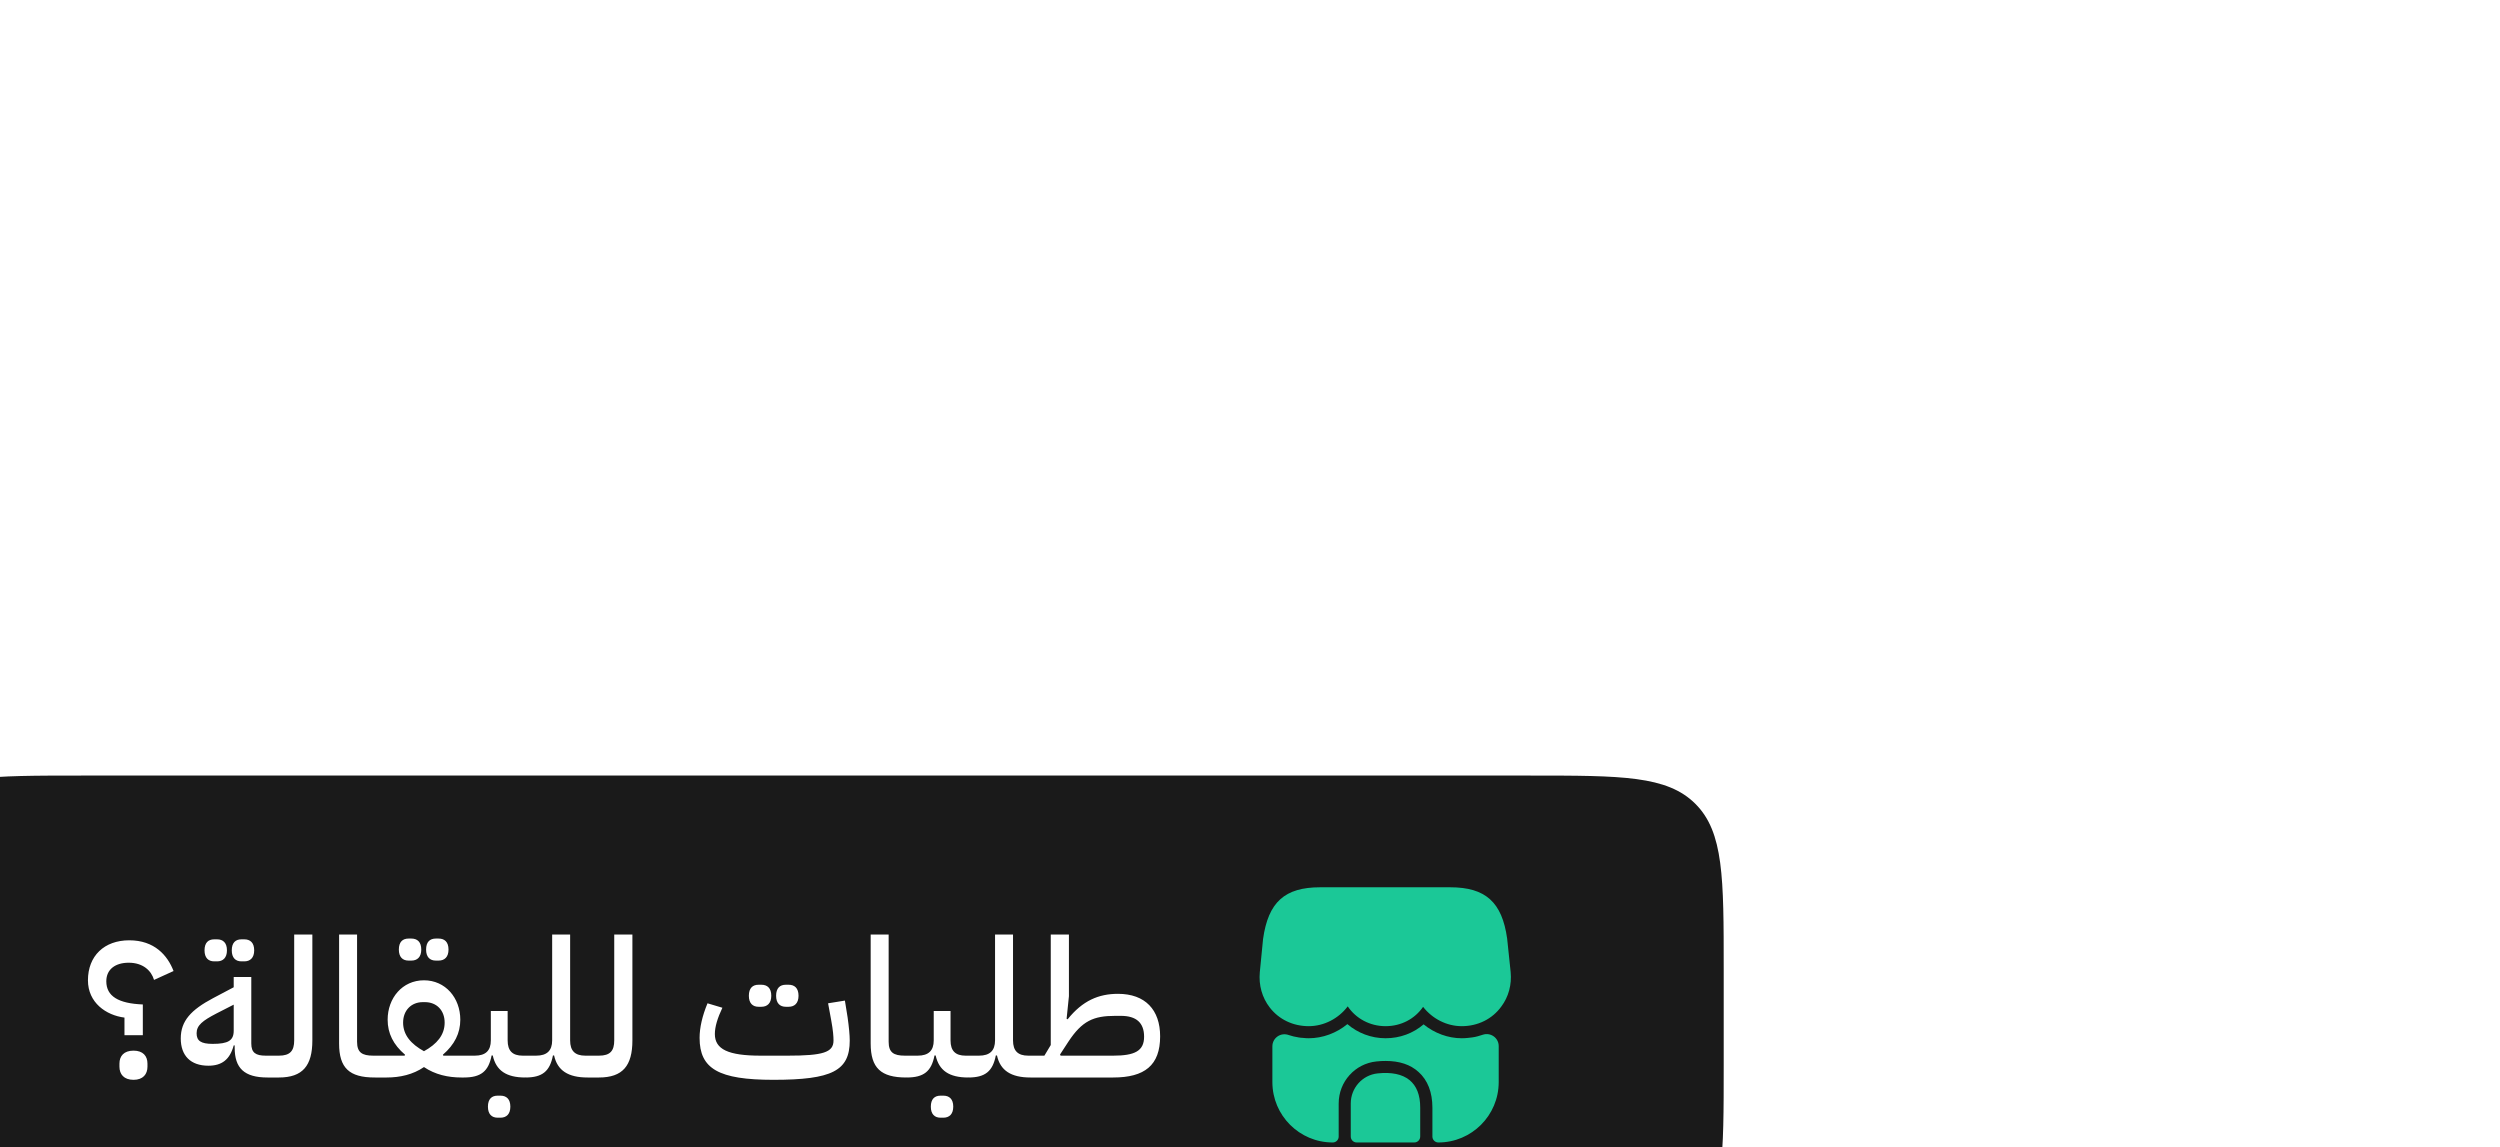
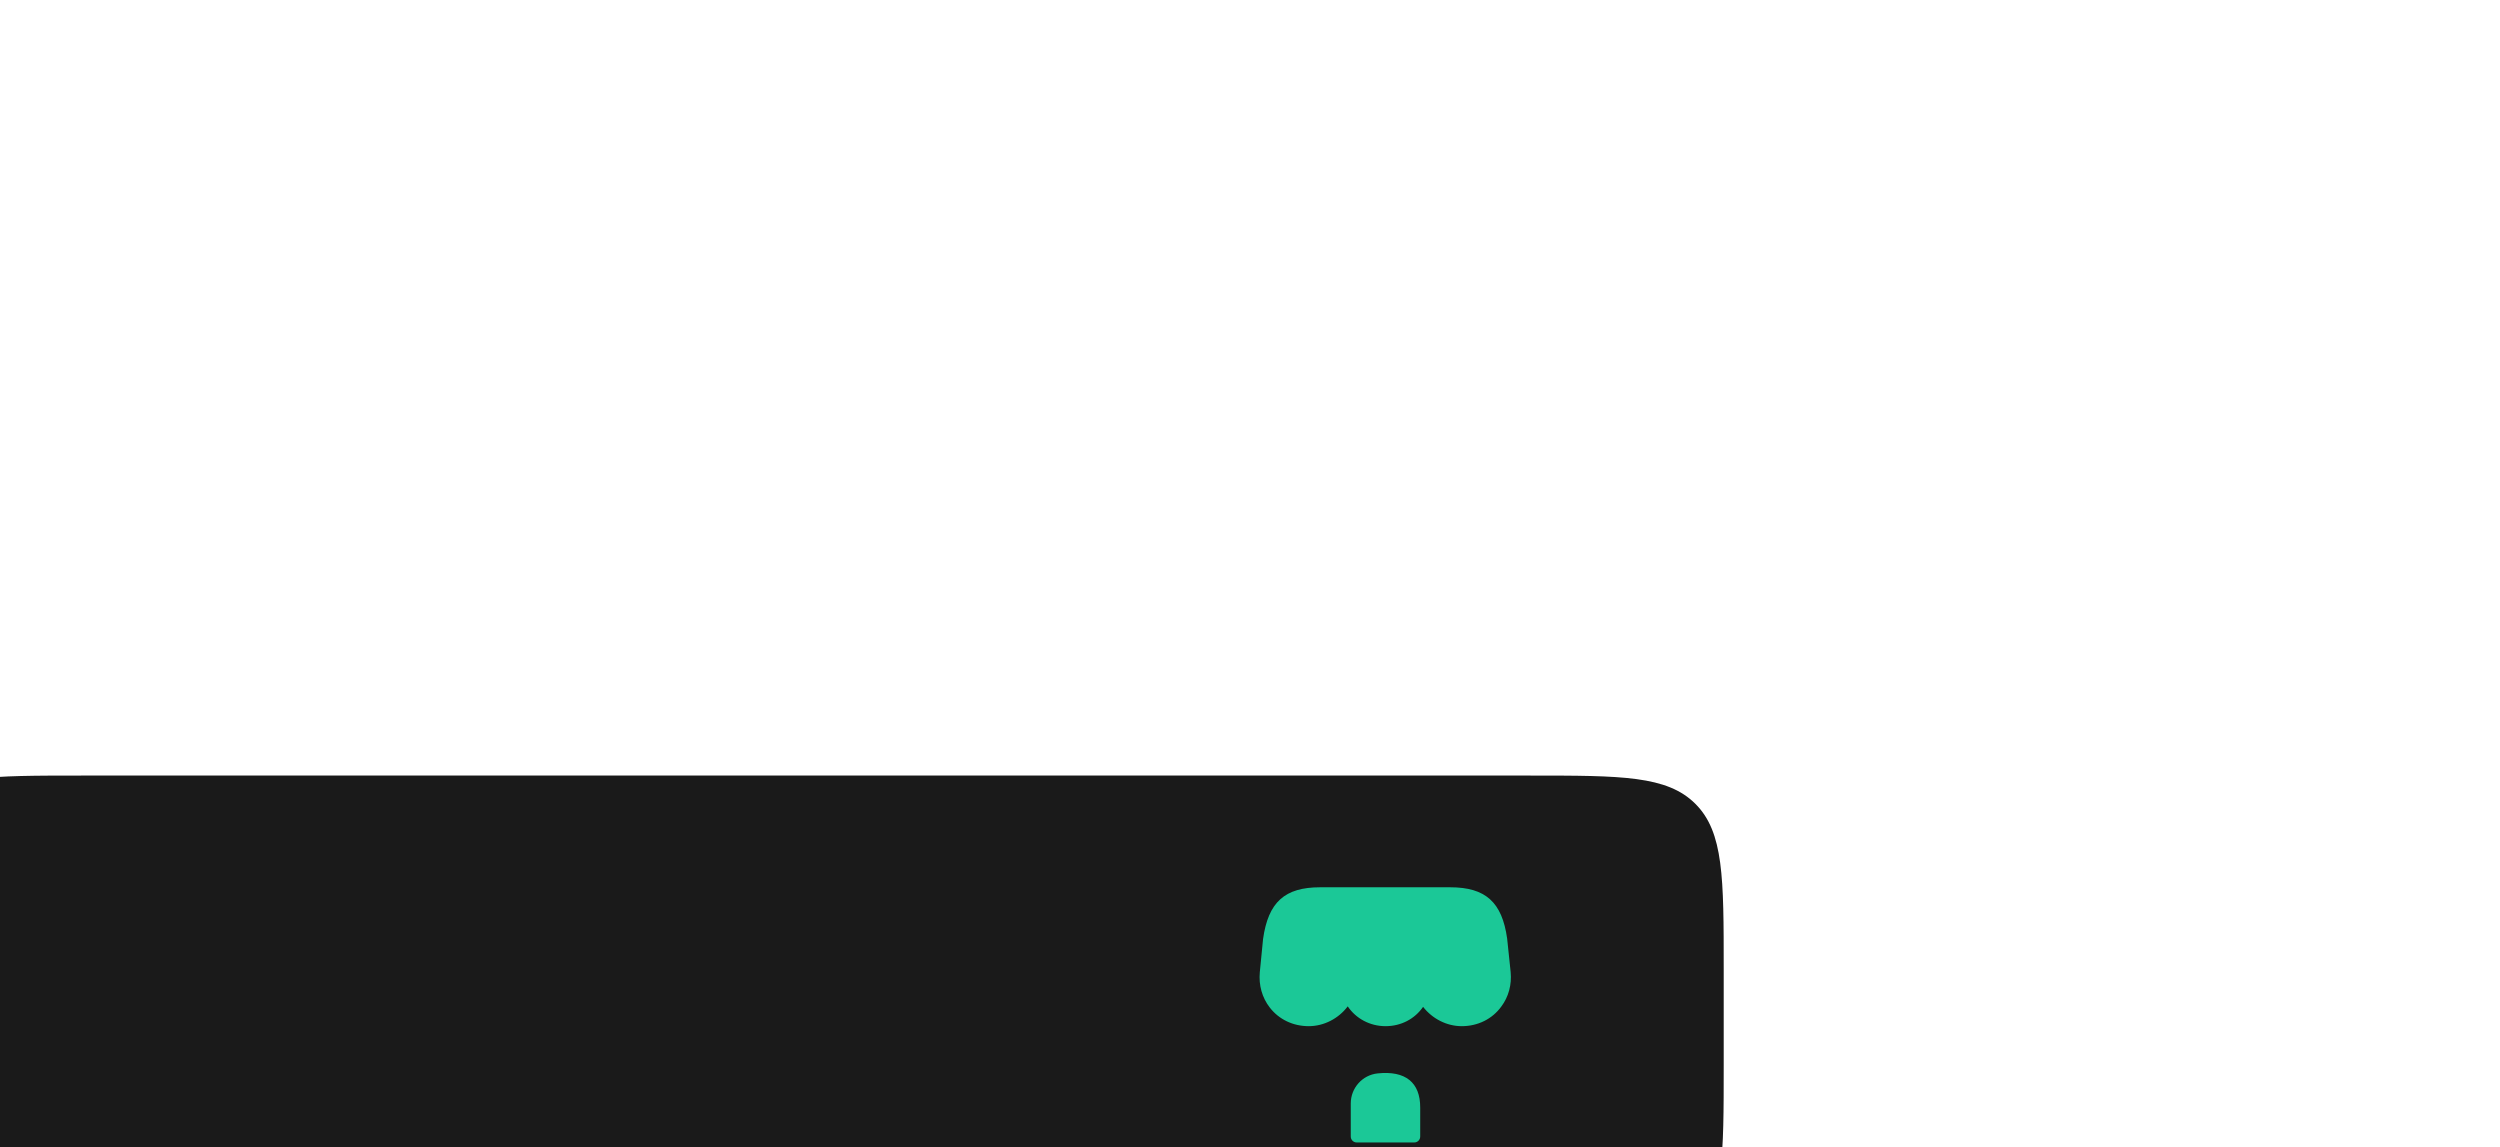
<svg xmlns="http://www.w3.org/2000/svg" width="207" height="95" viewBox="0 0 207 95" fill="none">
  <g filter="url(#filter0_dddd_2859_26606)">
    <path d="M50.723 20.217C50.723 12.674 50.723 8.903 53.066 6.56C55.409 4.217 59.18 4.217 66.723 4.217H186.723C194.265 4.217 198.036 4.217 200.38 6.56C202.723 8.903 202.723 12.674 202.723 20.217V28.217C202.723 35.759 202.723 39.531 200.38 41.874C198.036 44.217 194.265 44.217 186.723 44.217H66.723C59.18 44.217 55.409 44.217 53.066 41.874C50.723 39.531 50.723 35.759 50.723 28.217V20.217Z" fill="#1A1A1A" />
-     <path d="M71.826 25.713H70.306V24.257C68.786 24.065 67.282 23.025 67.282 21.169C67.282 19.153 68.626 17.857 70.706 17.857C72.786 17.857 73.874 19.105 74.37 20.401L72.754 21.137C72.53 20.369 71.842 19.713 70.658 19.713C69.554 19.713 68.802 20.257 68.802 21.249C68.802 22.481 69.794 23.089 71.826 23.169V25.713ZM71.058 29.409C70.258 29.409 69.89 28.945 69.89 28.321V28.065C69.89 27.441 70.258 26.993 71.058 26.993C71.842 26.993 72.21 27.441 72.21 28.065V28.321C72.21 28.945 71.842 29.409 71.058 29.409ZM82.151 29.217C80.215 29.217 79.431 28.433 79.431 26.753V26.561H79.351C79.031 27.745 78.359 28.241 77.255 28.241C75.783 28.241 74.967 27.409 74.967 25.985C74.967 24.529 75.815 23.617 77.655 22.641L79.351 21.745V20.897H80.807V26.401C80.807 27.169 81.175 27.409 82.007 27.409H82.535V28.833L82.151 29.217ZM77.607 26.433C78.887 26.433 79.351 26.161 79.351 25.345V23.185L77.911 23.921C76.775 24.513 76.279 24.897 76.279 25.553C76.279 26.177 76.631 26.433 77.607 26.433ZM79.991 19.601C79.511 19.601 79.191 19.313 79.191 18.689C79.191 18.049 79.511 17.777 79.991 17.777H80.231C80.711 17.777 81.047 18.049 81.047 18.689C81.047 19.313 80.711 19.601 80.231 19.601H79.991ZM77.735 19.601C77.255 19.601 76.935 19.313 76.935 18.689C76.935 18.049 77.255 17.777 77.735 17.777H77.975C78.455 17.777 78.791 18.049 78.791 18.689C78.791 19.313 78.455 19.601 77.975 19.601H77.735ZM82.151 29.217V27.793L82.535 27.409H83.095C84.023 27.409 84.359 27.009 84.359 26.145V17.377H85.863V26.145C85.863 28.241 85.063 29.217 83.095 29.217H82.151ZM91.021 29.217C88.925 29.217 88.077 28.433 88.077 26.401V17.377H89.565V26.257C89.565 27.137 89.965 27.409 90.909 27.409H91.437V28.833L91.037 29.217H91.021ZM91.057 29.217V27.793L91.441 27.409H93.505L93.537 27.329C92.561 26.497 92.097 25.553 92.097 24.433C92.097 22.641 93.313 21.169 95.105 21.169C96.881 21.169 98.113 22.625 98.113 24.433C98.113 25.553 97.633 26.497 96.673 27.329L96.705 27.409H98.785V28.833L98.401 29.217H98.209C97.089 29.217 96.033 28.977 95.105 28.353C94.193 28.977 93.121 29.217 92.017 29.217H91.057ZM95.105 27.041C96.177 26.449 96.817 25.697 96.817 24.673C96.817 23.649 96.145 22.977 95.185 22.977H95.009C94.065 22.977 93.377 23.649 93.377 24.673C93.377 25.697 94.033 26.449 95.105 27.041ZM96.081 19.537C95.601 19.537 95.281 19.249 95.281 18.625C95.281 17.985 95.601 17.713 96.081 17.713H96.321C96.801 17.713 97.137 17.985 97.137 18.625C97.137 19.249 96.801 19.537 96.321 19.537H96.081ZM93.825 19.537C93.345 19.537 93.025 19.249 93.025 18.625C93.025 17.985 93.345 17.713 93.825 17.713H94.065C94.545 17.713 94.881 17.985 94.881 18.625C94.881 19.249 94.545 19.537 94.065 19.537H93.825ZM98.401 29.217V27.793L98.785 27.409H99.313C100.209 27.409 100.641 26.993 100.641 26.145V23.713H102.033V26.145C102.033 27.009 102.433 27.409 103.281 27.409H103.889V28.833L103.489 29.217C101.921 29.217 101.073 28.641 100.801 27.393H100.705C100.449 28.705 99.825 29.217 98.401 29.217ZM101.201 32.545C100.721 32.545 100.401 32.257 100.401 31.633C100.401 30.993 100.721 30.721 101.201 30.721H101.441C101.921 30.721 102.257 30.993 102.257 31.633C102.257 32.257 101.921 32.545 101.441 32.545H101.201ZM103.511 29.217V27.793L103.895 27.409H104.391C105.287 27.409 105.719 26.993 105.719 26.145V17.377H107.207V26.145C107.207 27.009 107.607 27.409 108.471 27.409H109.031V28.833L108.647 29.217C107.047 29.217 106.151 28.641 105.879 27.393H105.783C105.527 28.705 104.903 29.217 103.511 29.217ZM108.651 29.217V27.793L109.035 27.409H109.595C110.523 27.409 110.859 27.009 110.859 26.145V17.377H112.363V26.145C112.363 28.241 111.563 29.217 109.595 29.217H108.651ZM124.038 29.409C119.494 29.409 117.926 28.497 117.926 25.937C117.926 25.089 118.15 24.113 118.582 23.073L119.814 23.441C119.414 24.289 119.19 25.009 119.19 25.617C119.19 26.881 120.294 27.409 122.982 27.409H125.222C128.15 27.409 129.014 27.137 129.014 26.161C129.014 25.825 128.982 25.329 128.822 24.465L128.566 23.073L129.958 22.849L130.182 24.241C130.294 25.041 130.358 25.713 130.358 26.161C130.358 28.657 128.902 29.409 124.038 29.409ZM125.062 23.361C124.582 23.361 124.262 23.073 124.262 22.449C124.262 21.809 124.582 21.537 125.062 21.537H125.302C125.782 21.537 126.118 21.809 126.118 22.449C126.118 23.073 125.782 23.361 125.302 23.361H125.062ZM122.806 23.361C122.326 23.361 122.006 23.073 122.006 22.449C122.006 21.809 122.326 21.537 122.806 21.537H123.046C123.526 21.537 123.862 21.809 123.862 22.449C123.862 23.073 123.526 23.361 123.046 23.361H122.806ZM135.036 29.217C132.94 29.217 132.092 28.433 132.092 26.401V17.377H133.58V26.257C133.58 27.137 133.98 27.409 134.924 27.409H135.452V28.833L135.052 29.217H135.036ZM135.073 29.217V27.793L135.457 27.409H135.985C136.881 27.409 137.313 26.993 137.313 26.145V23.713H138.705V26.145C138.705 27.009 139.105 27.409 139.953 27.409H140.561V28.833L140.161 29.217C138.593 29.217 137.745 28.641 137.473 27.393H137.377C137.121 28.705 136.497 29.217 135.073 29.217ZM137.873 32.545C137.393 32.545 137.073 32.257 137.073 31.633C137.073 30.993 137.393 30.721 137.873 30.721H138.113C138.593 30.721 138.929 30.993 138.929 31.633C138.929 32.257 138.593 32.545 138.113 32.545H137.873ZM140.182 29.217V27.793L140.566 27.409H141.062C141.958 27.409 142.39 26.993 142.39 26.145V17.377H143.878V26.145C143.878 27.009 144.278 27.409 145.142 27.409H145.702V28.833L145.318 29.217C143.718 29.217 142.822 28.641 142.55 27.393H142.454C142.198 28.705 141.574 29.217 140.182 29.217ZM148.507 22.481L148.315 24.353L148.395 24.401C149.643 22.849 150.971 22.289 152.571 22.289C154.827 22.289 156.059 23.617 156.059 25.809C156.059 28.209 154.779 29.217 152.171 29.217H145.323V27.793L145.707 27.409H146.475L147.003 26.529V17.377H148.507V22.481ZM152.171 27.409C153.947 27.409 154.731 27.025 154.731 25.841C154.731 24.689 154.091 24.113 152.811 24.113H152.331C150.539 24.113 149.595 24.529 148.459 26.257L147.771 27.313L147.819 27.409H152.171Z" fill="white" />
    <path d="M185.082 20.487L184.792 17.717C184.372 14.697 183.002 13.467 180.072 13.467H177.712H176.232H173.192H171.712H169.312C166.372 13.467 165.012 14.697 164.582 17.747L164.312 20.497C164.212 21.567 164.502 22.607 165.132 23.417C165.892 24.407 167.062 24.967 168.362 24.967C169.622 24.967 170.832 24.337 171.592 23.327C172.272 24.337 173.432 24.967 174.722 24.967C176.012 24.967 177.142 24.367 177.832 23.367C178.602 24.357 179.792 24.967 181.032 24.967C182.362 24.967 183.562 24.377 184.312 23.337C184.912 22.537 185.182 21.527 185.082 20.487Z" fill="#1BC897" />
    <path d="M174.073 28.877C172.803 29.007 171.843 30.087 171.843 31.367V34.107C171.843 34.377 172.063 34.597 172.333 34.597H177.103C177.373 34.597 177.593 34.377 177.593 34.107V31.717C177.603 29.627 176.373 28.637 174.073 28.877Z" fill="#1BC897" />
-     <path d="M184.093 26.617V29.597C184.093 32.357 181.853 34.597 179.093 34.597C178.823 34.597 178.603 34.377 178.603 34.107V31.717C178.603 30.437 178.213 29.437 177.453 28.757C176.783 28.147 175.873 27.847 174.743 27.847C174.493 27.847 174.243 27.857 173.973 27.887C172.193 28.067 170.843 29.567 170.843 31.367V34.107C170.843 34.377 170.623 34.597 170.353 34.597C167.593 34.597 165.353 32.357 165.353 29.597V26.637C165.353 25.937 166.043 25.467 166.693 25.697C166.963 25.787 167.233 25.857 167.513 25.897C167.633 25.917 167.763 25.937 167.883 25.937C168.043 25.957 168.203 25.967 168.363 25.967C169.523 25.967 170.663 25.537 171.563 24.797C172.423 25.537 173.543 25.967 174.723 25.967C175.913 25.967 177.013 25.557 177.873 24.817C178.773 25.547 179.893 25.967 181.033 25.967C181.213 25.967 181.393 25.957 181.563 25.937C181.683 25.927 181.793 25.917 181.903 25.897C182.213 25.857 182.493 25.767 182.773 25.677C183.423 25.457 184.093 25.937 184.093 26.617Z" fill="#1BC897" />
  </g>
  <defs>
    <filter id="filter0_dddd_2859_26606" x="0.723" y="0.217" width="206" height="94" filterUnits="userSpaceOnUse" color-interpolation-filters="sRGB">
      <feFlood flood-opacity="0" result="BackgroundImageFix" />
      <feColorMatrix in="SourceAlpha" type="matrix" values="0 0 0 0 0 0 0 0 0 0 0 0 0 0 0 0 0 0 127 0" result="hardAlpha" />
      <feOffset dx="-2" dy="2" />
      <feGaussianBlur stdDeviation="3" />
      <feColorMatrix type="matrix" values="0 0 0 0 0 0 0 0 0 0 0 0 0 0 0 0 0 0 0.05 0" />
      <feBlend mode="normal" in2="BackgroundImageFix" result="effect1_dropShadow_2859_26606" />
      <feColorMatrix in="SourceAlpha" type="matrix" values="0 0 0 0 0 0 0 0 0 0 0 0 0 0 0 0 0 0 127 0" result="hardAlpha" />
      <feOffset dx="-8" dy="8" />
      <feGaussianBlur stdDeviation="5.5" />
      <feColorMatrix type="matrix" values="0 0 0 0 0 0 0 0 0 0 0 0 0 0 0 0 0 0 0.04 0" />
      <feBlend mode="normal" in2="effect1_dropShadow_2859_26606" result="effect2_dropShadow_2859_26606" />
      <feColorMatrix in="SourceAlpha" type="matrix" values="0 0 0 0 0 0 0 0 0 0 0 0 0 0 0 0 0 0 127 0" result="hardAlpha" />
      <feOffset dx="-18" dy="18" />
      <feGaussianBlur stdDeviation="7.5" />
      <feColorMatrix type="matrix" values="0 0 0 0 0 0 0 0 0 0 0 0 0 0 0 0 0 0 0.03 0" />
      <feBlend mode="normal" in2="effect2_dropShadow_2859_26606" result="effect3_dropShadow_2859_26606" />
      <feColorMatrix in="SourceAlpha" type="matrix" values="0 0 0 0 0 0 0 0 0 0 0 0 0 0 0 0 0 0 127 0" result="hardAlpha" />
      <feOffset dx="-32" dy="32" />
      <feGaussianBlur stdDeviation="9" />
      <feColorMatrix type="matrix" values="0 0 0 0 0 0 0 0 0 0 0 0 0 0 0 0 0 0 0.01 0" />
      <feBlend mode="normal" in2="effect3_dropShadow_2859_26606" result="effect4_dropShadow_2859_26606" />
      <feBlend mode="normal" in="SourceGraphic" in2="effect4_dropShadow_2859_26606" result="shape" />
    </filter>
  </defs>
</svg>